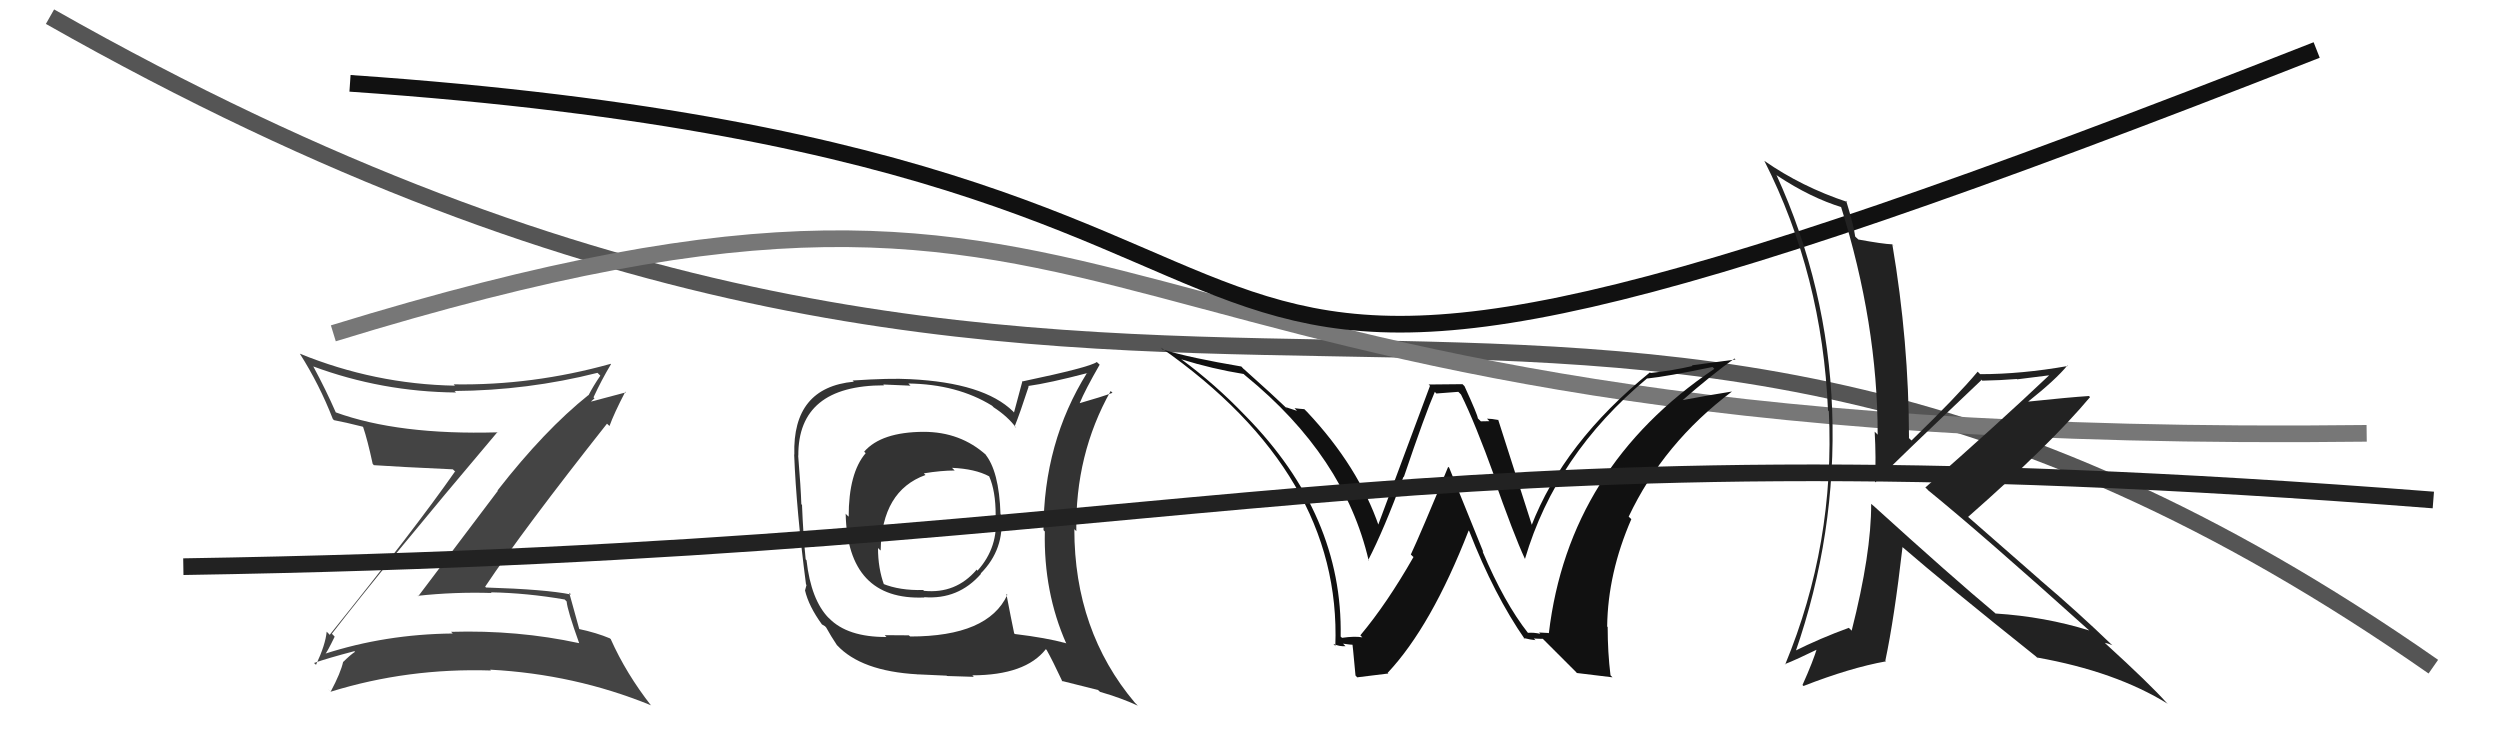
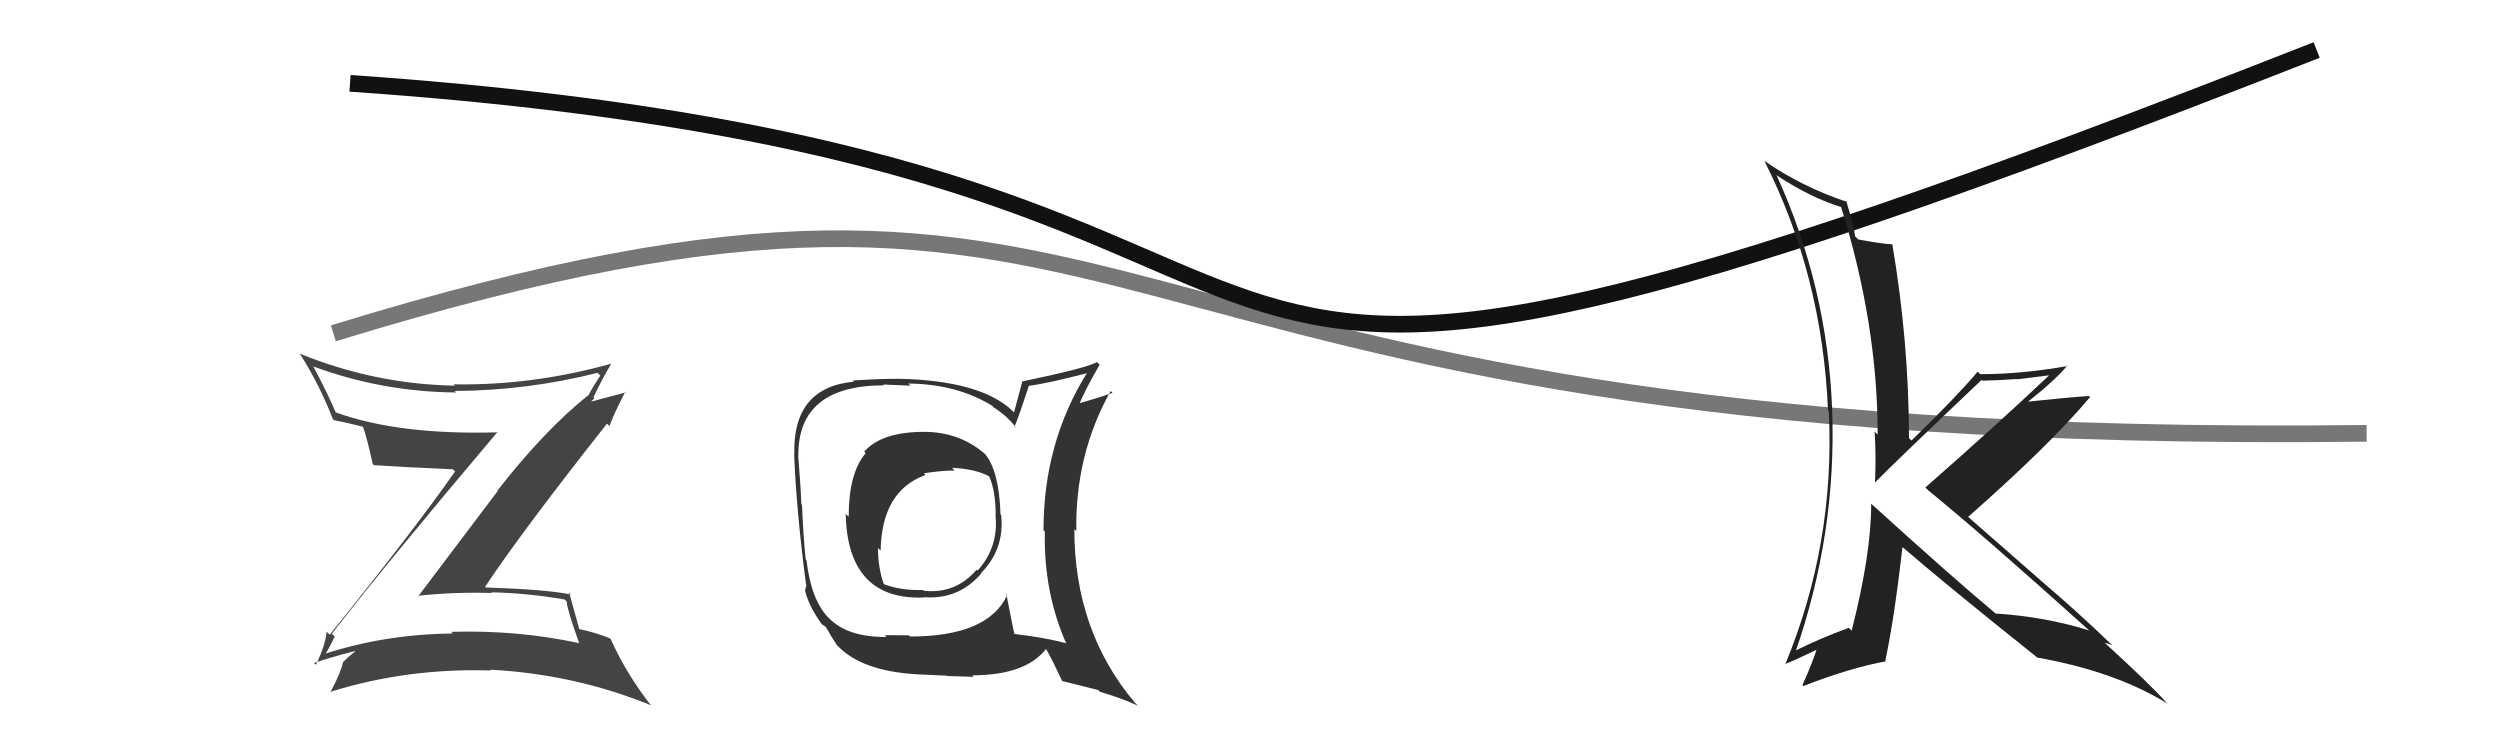
<svg xmlns="http://www.w3.org/2000/svg" width="150" height="44" viewBox="0,0,150,44">
-   <path d="M3 1 C70 39,93 3,146 40" stroke="#555" fill="none" />
  <path d="M20 20 C72 4,60 27,142 26" stroke="#777" fill="none" />
  <path fill="#333" d="M55.49 25.98L55.52 26.01L55.42 25.91Q52.88 25.92 51.85 27.10L51.76 27.01L51.94 27.19Q50.92 28.38 50.92 31.00L50.80 30.89L50.74 30.82Q50.85 36.04 55.46 35.85L55.43 35.81L55.44 35.83Q57.50 35.99 58.86 34.43L58.82 34.39L58.84 34.41Q60.29 32.95 60.07 30.90L60.02 30.85L60.03 30.86Q59.95 28.23 59.08 27.21L59.03 27.16L59.18 27.31Q57.63 25.91 55.42 25.91ZM60.44 35.69L60.41 35.66L60.44 35.69Q59.29 38.19 54.61 38.19L54.53 38.12L53.08 38.11L53.19 38.22Q50.84 38.23 49.74 37.09L49.70 37.05L49.74 37.10Q48.66 36.01 48.39 33.61L48.37 33.59L48.34 33.56Q48.19 32.08 48.12 30.29L48.21 30.39L48.08 30.25Q48.05 29.27 47.89 27.33L48.07 27.50L47.90 27.34Q47.87 23.12 53.05 23.12L52.99 23.07L54.63 23.14L54.50 23.01Q57.43 23.05 59.52 24.34L59.65 24.47L59.62 24.44Q60.47 24.99 60.97 25.67L60.95 25.66L60.88 25.58Q61.19 24.82 61.72 23.19L61.66 23.13L61.69 23.16Q62.93 22.99 65.26 22.38L65.31 22.44L65.23 22.36Q62.61 26.55 62.61 31.81L62.60 31.80L62.69 31.89Q62.61 35.53 63.98 38.62L63.95 38.59L63.95 38.59Q62.79 38.27 60.89 38.04L60.97 38.12L60.85 38.00Q60.68 37.19 60.38 35.63ZM63.72 40.87L63.69 40.85L65.88 41.40L66.00 41.51Q67.28 41.88 68.27 42.34L68.22 42.29L68.09 42.16Q64.46 37.85 64.46 31.75L64.59 31.88L64.58 31.87Q64.50 27.27 66.64 23.46L66.71 23.53L66.75 23.57Q66.11 23.81 64.78 24.19L64.67 24.08L64.78 24.19Q65.10 23.41 65.98 21.88L65.84 21.75L65.81 21.72Q65.37 22.04 61.37 22.88L61.35 22.85L60.84 24.75L60.78 24.68Q59.03 22.97 54.62 22.75L54.54 22.67L54.62 22.75Q53.41 22.68 51.16 22.83L51.17 22.84L51.23 22.90Q47.54 23.25 47.66 27.28L47.63 27.26L47.65 27.28Q47.78 30.61 48.36 35.06L48.39 35.10L48.30 35.43L48.30 35.42Q48.52 36.37 49.32 37.47L49.33 37.48L49.31 37.46Q49.32 37.47 49.51 37.58L49.53 37.61L49.57 37.65Q49.85 38.16 50.23 38.73L50.22 38.72L50.21 38.70Q51.66 40.27 55.05 40.46L55.09 40.50L55.04 40.46Q56.65 40.54 56.80 40.54L56.82 40.56L58.43 40.61L58.34 40.52Q61.53 40.51 62.75 38.95L62.80 39.00L62.80 39.00Q63.14 39.60 63.75 40.90ZM57.16 28.11L57.28 28.23L57.12 28.07Q58.51 28.13 59.35 28.58L59.31 28.54L59.35 28.58Q59.74 29.46 59.74 30.91L59.65 30.83L59.73 30.90Q59.93 32.82 58.65 34.24L58.53 34.12L58.59 34.19Q57.35 35.64 55.44 35.45L55.46 35.47L55.39 35.40Q53.98 35.44 52.96 35.02L53.01 35.07L53.05 35.11Q52.68 34.10 52.68 32.88L52.79 32.99L52.84 33.03Q52.90 29.45 55.53 28.50L55.47 28.44L55.43 28.40Q56.48 28.23 57.28 28.23Z" />
  <path d="M21 5 C94 10,55 36,139 3" stroke="#111" fill="none" />
  <path fill="#444" d="M19.95 38.06L19.98 38.09L19.91 38.03Q23.15 33.84 29.85 25.92L29.92 26.00L29.86 25.94Q23.91 26.11 20.14 24.74L20.19 24.79L20.15 24.75Q19.56 23.40 18.80 21.99L18.69 21.88L18.78 21.98Q22.91 23.51 27.36 23.55L27.34 23.52L27.27 23.46Q31.66 23.43 35.85 22.37L36.03 22.55L36.02 22.54Q35.59 23.17 35.32 23.70L35.35 23.74L35.31 23.70Q32.67 25.81 29.85 29.43L29.87 29.45L25.09 35.78L25.06 35.75Q27.25 35.51 29.50 35.58L29.41 35.50L29.46 35.54Q31.63 35.58 33.88 35.97L33.93 36.02L34.00 36.09Q34.03 36.58 34.75 38.59L34.88 38.72L34.75 38.59Q31.06 37.79 27.06 37.91L27.12 37.96L27.16 38.01Q23.13 38.05 19.48 39.23L19.51 39.26L19.50 39.26Q19.62 39.15 20.08 38.20ZM18.91 39.84L18.92 39.85L18.84 39.78Q19.66 39.49 21.26 39.07L21.20 39.01L21.30 39.11Q21.02 39.29 20.60 39.71L20.65 39.75L20.59 39.70Q20.45 40.36 19.84 41.50L19.67 41.33L19.85 41.50Q24.47 40.07 29.46 40.23L29.37 40.14L29.41 40.18Q34.48 40.45 39.04 42.31L39.01 42.28L39.08 42.35Q37.57 40.42 36.65 38.36L36.66 38.36L36.59 38.30Q35.81 37.97 34.74 37.74L34.86 37.86L34.76 37.76Q34.54 37.00 34.15 35.56L34.25 35.65L34.26 35.67Q32.74 35.36 29.16 35.25L29.11 35.20L29.11 35.20Q31.40 31.77 36.42 25.42L36.58 25.57L36.57 25.56Q36.83 24.83 37.52 23.50L37.56 23.54L35.15 24.18L35.23 24.26Q35.33 24.21 35.48 24.10L35.47 24.08L35.67 23.90L35.61 23.84Q36.09 22.80 36.66 21.85L36.62 21.80L36.64 21.83Q31.94 23.14 27.22 23.06L27.31 23.16L27.29 23.14Q22.48 23.05 17.99 21.22L17.87 21.10L17.99 21.22Q19.17 23.08 19.97 25.14L19.90 25.07L20.04 25.21Q20.69 25.33 21.76 25.60L21.85 25.69L21.79 25.63Q22.05 26.39 22.36 27.83L22.38 27.85L22.43 27.91Q23.86 28.01 27.17 28.16L27.35 28.33L27.30 28.29Q24.96 31.65 19.78 38.09L19.71 38.01L19.60 37.90Q19.53 38.68 18.96 39.89Z" />
-   <path fill="#111" d="M91.70 37.99L91.59 37.89L91.69 37.99Q90.25 36.16 88.95 33.08L89.00 33.12L86.95 28.06L86.89 28.01Q85.26 31.97 84.65 33.27L84.76 33.38L84.81 33.42Q83.22 36.21 81.62 38.12L81.78 38.28L81.74 38.24Q81.28 38.16 80.52 38.27L80.46 38.21L80.44 38.20Q80.58 30.91 74.75 24.97L74.72 24.94L74.70 24.92Q72.92 23.06 70.90 21.57L71.00 21.67L70.88 21.56Q72.76 22.14 74.62 22.44L74.67 22.49L74.74 22.55Q80.67 27.39 82.12 33.63L82.15 33.66L82.09 33.61Q83.03 31.80 84.21 28.60L84.34 28.73L84.23 28.62Q85.52 24.81 86.09 23.51L86.18 23.61L87.50 23.51L87.66 23.67Q88.50 25.36 89.68 28.63L89.65 28.60L89.57 28.52Q90.84 32.12 91.49 33.52L91.57 33.60L91.50 33.53Q93.35 27.27 98.83 22.70L98.80 22.67L98.84 22.71Q100.01 22.59 102.75 22.02L102.75 22.02L102.86 22.13Q94.11 28.03 92.93 38.00L92.91 37.98L92.34 37.95L92.42 38.03Q92.02 37.94 91.68 37.97ZM94.61 40.38L96.75 40.64L96.63 40.52Q96.46 39.14 96.46 37.62L96.29 37.45L96.43 37.59Q96.47 34.39 97.88 31.15L97.84 31.11L97.72 31.00Q99.81 26.58 103.92 23.49L103.78 23.35L103.92 23.49Q102.64 23.69 100.77 24.04L100.78 24.04L100.84 24.11Q102.78 22.42 104.07 21.51L104.13 21.57L101.51 21.92L101.55 21.96Q100.37 22.23 99.04 22.38L99.07 22.41L99.00 22.34Q93.81 26.55 91.87 31.58L91.83 31.54L91.97 31.68Q91.26 29.45 89.89 25.18L89.84 25.13L89.91 25.20Q89.49 25.12 89.22 25.12L89.36 25.27L88.85 25.28L88.67 25.10Q88.67 24.92 87.87 23.17L87.75 23.05L85.72 23.07L85.80 23.15Q84.77 25.89 82.68 31.52L82.76 31.61L82.74 31.59Q81.51 28.00 78.43 24.72L78.38 24.67L78.26 24.55Q77.97 24.53 77.67 24.49L77.82 24.65L77.15 24.43L77.23 24.52Q76.43 23.75 74.64 22.15L74.62 22.14L74.48 21.99Q71.45 21.48 69.78 20.98L69.78 20.99L69.64 20.85Q80.50 28.44 80.12 38.75L80.16 38.80L80.00 38.63Q80.36 38.80 80.73 38.77L80.73 38.77L80.58 38.62Q81.05 38.69 81.24 38.69L81.15 38.60L81.13 38.58Q81.14 38.44 81.33 40.53L81.43 40.64L83.30 40.41L83.26 40.37Q85.88 37.58 88.12 31.83L88.24 31.95L88.15 31.86Q89.65 35.71 91.51 38.38L91.47 38.33L91.41 38.28Q91.86 38.39 92.13 38.41L91.99 38.27L92.03 38.31Q92.30 38.33 92.57 38.33L92.63 38.39L94.58 40.34Z" />
-   <path d="M11 34 C74 33,82 25,146 30" stroke="#222" fill="none" />
  <path fill="#222" d="M112.26 30.21L112.41 30.36L112.27 30.23Q112.28 33.20 111.10 37.84L111.09 37.83L110.93 37.67Q109.22 38.29 107.62 39.09L107.73 39.19L107.71 39.17Q110.20 32.03 109.93 24.61L109.98 24.65L109.93 24.61Q109.66 17.22 106.58 10.48L106.60 10.51L106.65 10.55Q108.65 11.87 110.52 12.44L110.51 12.43L110.45 12.37Q112.66 19.42 112.66 26.08L112.67 26.09L112.48 25.90Q112.57 27.44 112.50 28.93L112.43 28.86L112.51 28.94Q113.68 27.74 118.89 22.80L118.80 22.70L118.94 22.84Q120.02 22.82 121.01 22.74L121.03 22.76L123.02 22.51L122.99 22.48Q119.82 25.48 115.52 29.25L115.67 29.39L115.68 29.41Q118.94 32.06 125.41 37.88L125.38 37.85L125.36 37.83Q122.70 37.00 119.73 36.81L119.69 36.77L119.69 36.77Q117.16 34.66 112.29 30.24ZM122.33 39.56L122.15 39.37L122.22 39.45Q126.94 40.29 130.07 42.23L130.07 42.23L129.99 42.16Q128.98 41.03 126.35 38.63L126.29 38.57L126.29 38.57Q126.47 38.60 126.74 38.71L126.70 38.67L126.70 38.68Q124.66 36.71 122.42 34.81L122.38 34.77L118.06 30.99L118.09 31.01Q122.97 26.72 125.40 23.83L125.35 23.77L125.34 23.76Q124.12 23.84 121.65 24.10L121.64 24.10L121.66 24.12Q123.36 22.77 124.04 21.93L124.00 21.89L124.07 21.96Q121.29 22.45 118.81 22.45L118.81 22.45L118.66 22.30Q117.43 23.77 114.69 26.43L114.51 26.26L114.54 26.28Q114.53 20.49 113.54 14.66L113.70 14.82L113.53 14.66Q112.98 14.64 111.50 14.37L111.35 14.23L111.31 14.19Q111.23 13.54 110.77 12.05L110.72 12.00L110.84 12.12Q108.10 11.21 105.86 9.65L105.82 9.61L105.86 9.65Q109.34 16.52 109.68 24.63L109.68 24.62L109.73 24.68Q110.11 32.63 107.11 39.87L106.97 39.74L107.09 39.85Q107.80 39.57 109.13 38.92L109.06 38.85L109.04 38.83Q108.80 39.65 108.15 41.10L108.16 41.11L108.21 41.16Q111.03 40.06 113.16 39.68L113.06 39.58L113.12 39.64Q113.66 37.09 114.15 32.83L114.15 32.83L114.12 32.80Q116.72 35.05 122.16 39.39Z" />
</svg>